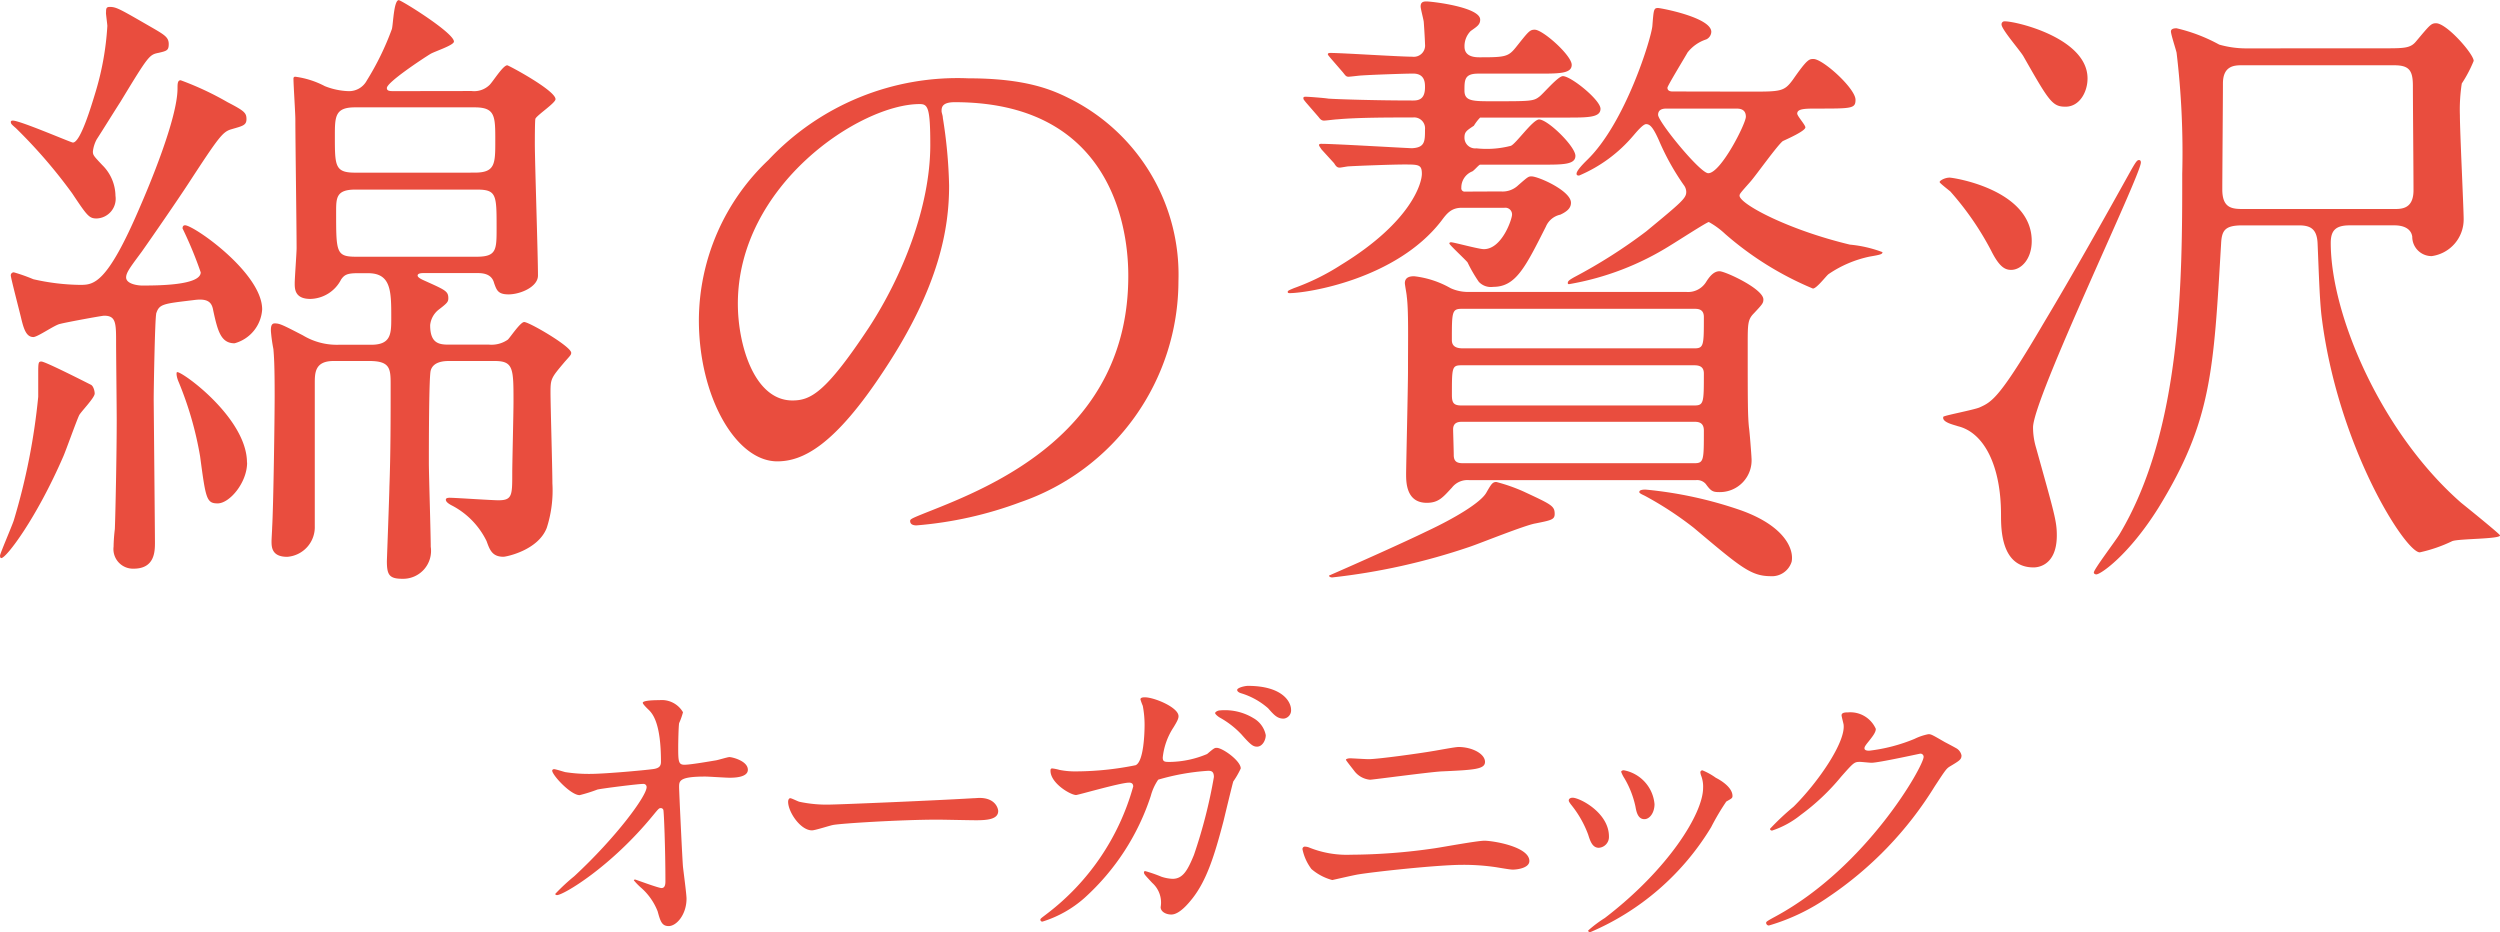
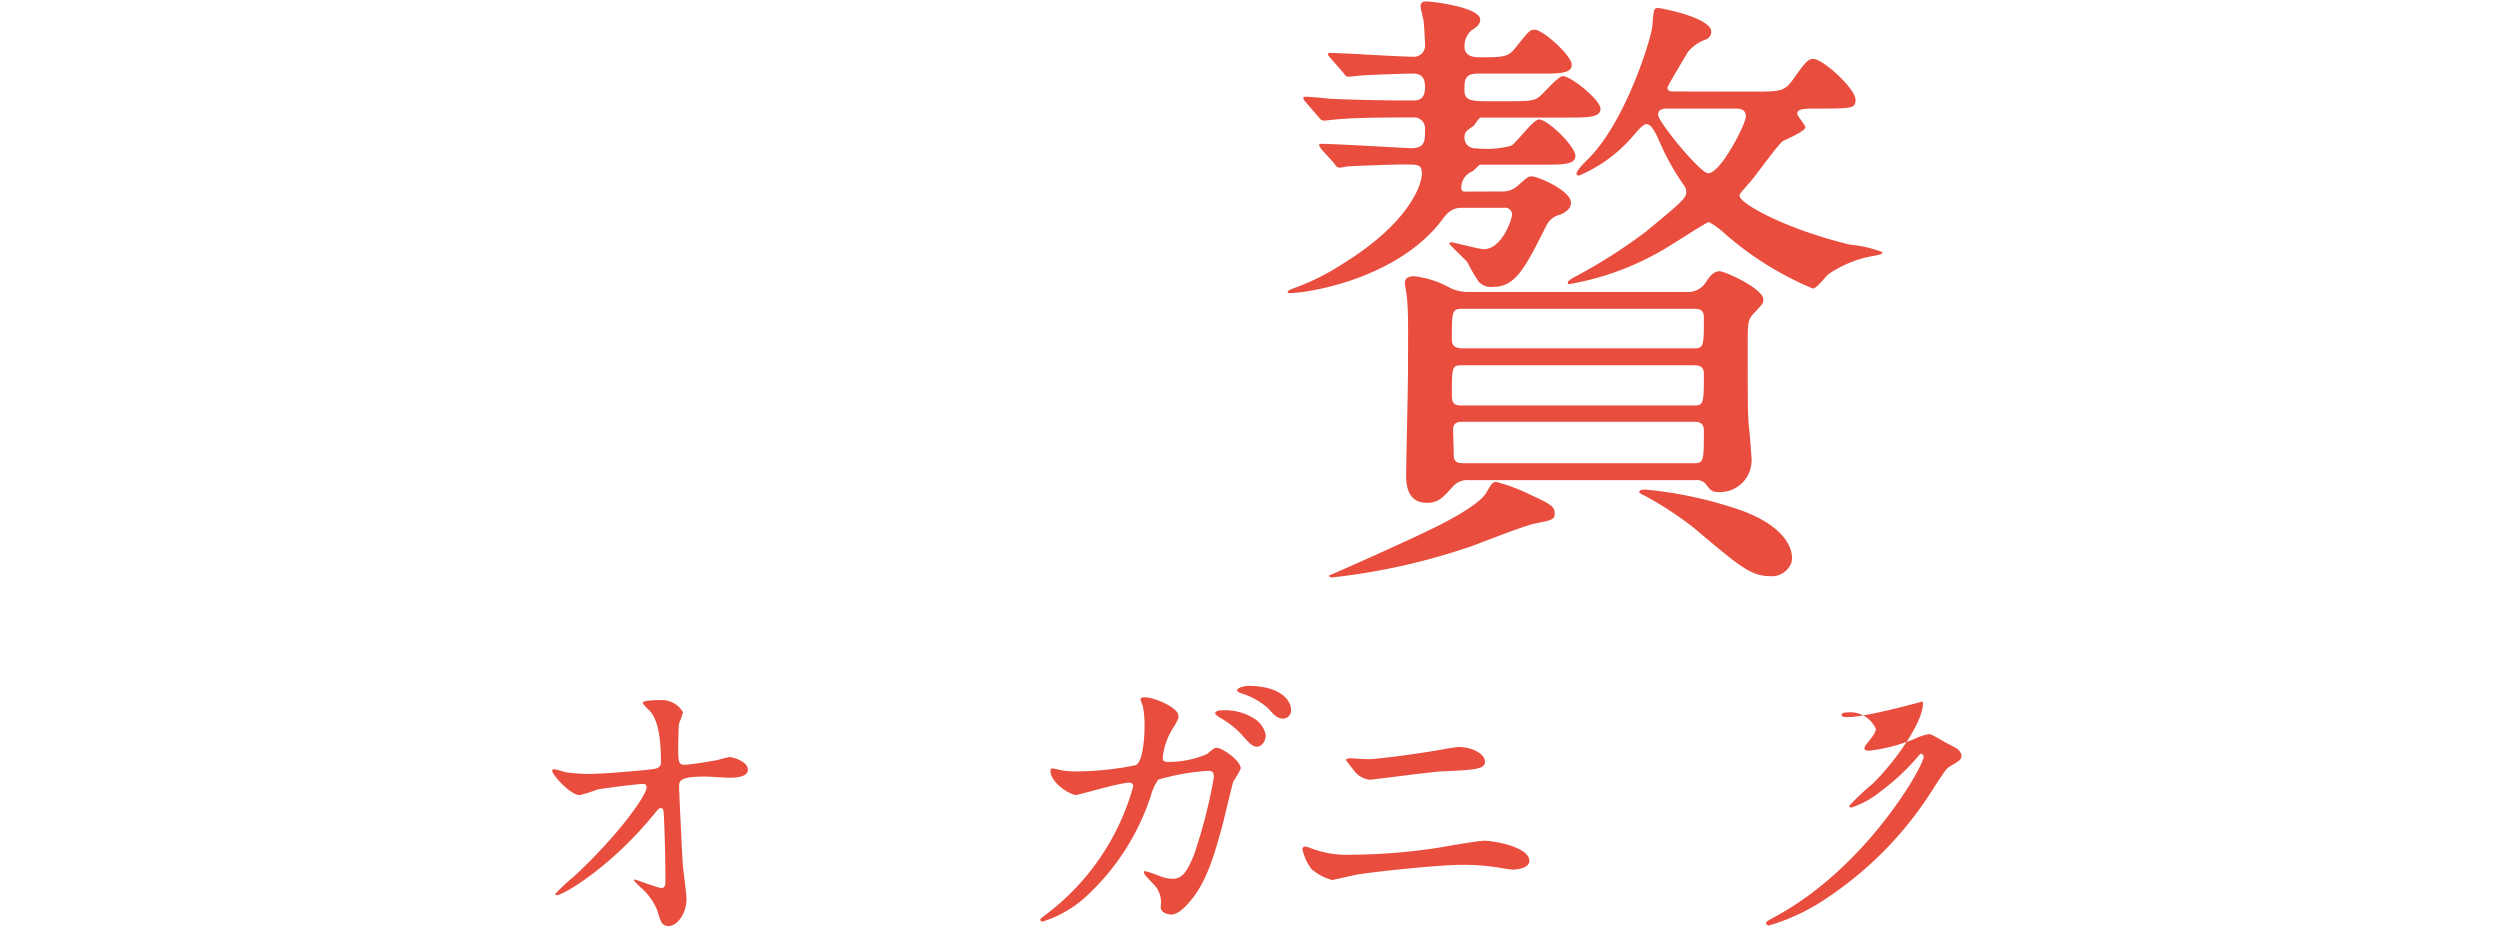
<svg xmlns="http://www.w3.org/2000/svg" width="181.835" height="67.815" viewBox="0 0 181.835 67.815">
  <defs>
    <style>.a{fill:#e94d3e;}</style>
  </defs>
  <g transform="translate(-76.082 -26)">
    <g transform="translate(116.249 75.887)">
      <path class="a" d="M539.179,1924.365a11.064,11.064,0,0,0,1.777.129c1.169,0,4.374-.3,4.7-.365s.478-.191.478-.515c0-2.767-.584-3.454-.846-3.734-.086-.085-.478-.45-.478-.556,0-.194,1.018-.194,1.214-.194a1.783,1.783,0,0,1,1.712.879,5.047,5.047,0,0,1-.282.794c-.044.258-.066,1.438-.066,1.761,0,1.029.021,1.264.454,1.264s1.775-.235,2.294-.32c.154-.023.846-.238.976-.238.2,0,1.342.279,1.342.923,0,.579-1.06.579-1.342.579s-1.5-.085-1.754-.085c-1.905,0-1.905.32-1.905.773,0,.321.237,5.319.282,5.792.042.385.258,1.994.258,2.317,0,1.138-.715,1.993-1.3,1.993-.5,0-.606-.364-.8-1.07a4.423,4.423,0,0,0-1.255-1.761,4.784,4.784,0,0,1-.475-.494c0-.041.063-.062.086-.062.042,0,1.689.621,1.926.621.282,0,.282-.344.282-.515,0-2.361-.107-5.063-.151-5.171a.189.189,0,0,0-.2-.127c-.107,0-.151.042-.519.491-3.119,3.819-6.561,5.836-7.015,5.836-.065,0-.13-.042-.13-.086a14.294,14.294,0,0,1,1.386-1.288c3.054-2.832,5.262-5.836,5.262-6.477a.227.227,0,0,0-.237-.238c-.389,0-2.944.323-3.336.409a11.311,11.311,0,0,1-1.3.409c-.65,0-1.994-1.461-1.994-1.782,0-.086.109-.109.13-.109C538.487,1924.15,539.071,1924.344,539.179,1924.365Z" transform="translate(-538.226 -1918.092)" />
-       <path class="a" d="M607.773,1942.648c.118,0,.331-.021.431-.021,1.188,0,1.362.8,1.362.953,0,.606-.8.671-1.618.671-.446,0-2.4-.044-2.787-.044-2.688,0-7.154.282-7.621.391-.235.042-1.287.389-1.519.389-.84,0-1.735-1.342-1.735-2.08,0-.128.057-.259.156-.259s.564.238.663.259a9.482,9.482,0,0,0,2.377.2C598.124,1943.1,604.928,1942.82,607.773,1942.648Z" transform="translate(-577.13 -1934.478)" />
      <path class="a" d="M666.375,1920.692c.478-.406.543-.45.694-.45.433,0,1.754.944,1.754,1.5a5.927,5.927,0,0,1-.543.944c-.042.106-.606,2.447-.715,2.9-.647,2.468-1.211,4.271-2.25,5.6-.24.3-.931,1.18-1.54,1.18-.41,0-.778-.214-.778-.538a1.914,1.914,0,0,0-.608-1.759c-.54-.579-.606-.644-.606-.773,0-.085.065-.085.109-.085a10.76,10.76,0,0,1,1.169.409,3.046,3.046,0,0,0,.8.15c.757,0,1.1-.624,1.558-1.739a36.812,36.812,0,0,0,1.451-5.668c0-.45-.237-.45-.433-.45a16.643,16.643,0,0,0-3.617.644,3.831,3.831,0,0,0-.54,1.18,17.2,17.2,0,0,1-4.828,7.427,8.327,8.327,0,0,1-3.054,1.718.143.143,0,0,1-.151-.13c0-.085.042-.106.433-.406a17.527,17.527,0,0,0,6.321-9.294c0-.194-.107-.279-.3-.279-.626,0-3.7.9-3.855.9-.41,0-1.861-.859-1.861-1.762,0-.085,0-.171.13-.171a3.316,3.316,0,0,1,.52.106,5.729,5.729,0,0,0,1.234.109,22.054,22.054,0,0,0,4.309-.45c.585-.259.65-2.318.65-2.941a7.435,7.435,0,0,0-.13-1.374,4.272,4.272,0,0,1-.172-.473c0-.15.238-.15.323-.15.671,0,2.448.729,2.448,1.374,0,.173-.089.365-.368.817a4.919,4.919,0,0,0-.78,2.188c0,.321.151.321.54.321A7.2,7.2,0,0,0,666.375,1920.692Zm3.356-2.618a1.824,1.824,0,0,1,.911,1.244c0,.388-.261.838-.629.838-.282,0-.454-.109-1.148-.9a6.459,6.459,0,0,0-1.579-1.221c-.11-.065-.327-.238-.327-.323,0-.065.172-.194.368-.194A3.985,3.985,0,0,1,669.732,1918.074Zm2.751-.6a.6.6,0,0,1-.543.644c-.454,0-.692-.259-1.125-.753a5.306,5.306,0,0,0-1.97-1.094c-.217-.065-.282-.171-.282-.236,0-.17.564-.3.78-.3C671.854,1915.736,672.482,1916.895,672.482,1917.474Z" transform="translate(-618.745 -1915.736)" />
      <path class="a" d="M720.081,1938.362a43.121,43.121,0,0,0,6.128-.475c.584-.086,3.053-.543,3.573-.543.629,0,3.27.433,3.27,1.475,0,.5-.846.626-1.214.626-.172,0-.671-.086-1.19-.172a16.086,16.086,0,0,0-2.448-.175c-1.819,0-6.386.5-7.579.694-.3.042-1.882.412-1.905.412a3.842,3.842,0,0,1-1.514-.8,3.582,3.582,0,0,1-.65-1.43.172.172,0,0,1,.193-.2.975.975,0,0,1,.24.044A7.318,7.318,0,0,0,720.081,1938.362Zm1.279-6.95c.692,0,3.789-.433,4.653-.585.305-.044,1.626-.3,1.884-.3,1,0,1.929.5,1.929,1.083,0,.54-.8.585-3.163.692-.843.044-5.024.606-5.2.606a1.617,1.617,0,0,1-1.169-.671c-.065-.086-.584-.736-.584-.778,0-.066.172-.11.3-.11S721.143,1931.412,721.359,1931.412Z" transform="translate(-661.982 -1926.082)" />
-       <path class="a" d="M782.758,1941.122a.788.788,0,0,1-.736.822c-.475,0-.629-.5-.78-.973a7.714,7.714,0,0,0-1.256-2.187c-.107-.151-.151-.217-.151-.282,0-.13.13-.2.282-.2C780.636,1938.306,782.758,1939.389,782.758,1941.122Zm6.692-4.46a1.358,1.358,0,0,1-.044-.2.149.149,0,0,1,.151-.152,4.688,4.688,0,0,1,.976.543c.347.172,1.211.692,1.211,1.321,0,.172-.086.193-.454.41a17.765,17.765,0,0,0-1.1,1.863,18.959,18.959,0,0,1-8.813,7.644.14.14,0,0,1-.13-.131,9.1,9.1,0,0,1,1.213-.911c4.612-3.529,7.146-7.6,7.146-9.461A2.211,2.211,0,0,0,789.45,1936.662Zm-3.377,2.1c0,.626-.347,1.1-.736,1.1-.478,0-.585-.543-.65-.911a6.8,6.8,0,0,0-.8-2.056,2.406,2.406,0,0,1-.24-.475c0-.065.11-.131.217-.11A2.746,2.746,0,0,1,786.072,1938.763Z" transform="translate(-705.9 -1930.168)" />
-       <path class="a" d="M832.249,1922.245c0-.214.3-.214.475-.214a2.024,2.024,0,0,1,2.015,1.2c0,.256-.216.535-.65,1.073-.109.15-.175.235-.175.341,0,.173.261.173.347.173a12.315,12.315,0,0,0,3.291-.858,4.042,4.042,0,0,1,1.018-.344c.2,0,.3.065,1.192.579.128.065.692.365.8.429a.775.775,0,0,1,.41.538c0,.3-.151.385-.866.814-.237.15-.324.279-1.083,1.437a26.333,26.333,0,0,1-7.752,8.06,14.857,14.857,0,0,1-4.309,2.06.2.2,0,0,1-.2-.194c0-.085.065-.129.736-.494,6.606-3.6,10.719-10.913,10.719-11.578a.231.231,0,0,0-.237-.235c-.042,0-3.03.664-3.552.664-.128,0-.713-.064-.843-.064-.412,0-.454.044-1.365,1.073a16.14,16.14,0,0,1-2.944,2.786,6.632,6.632,0,0,1-2.08,1.137c-.107,0-.151-.065-.151-.129a18.385,18.385,0,0,1,1.712-1.608c1.754-1.736,3.81-4.7,3.638-5.983C832.377,1922.8,832.249,1922.33,832.249,1922.245Z" transform="translate(-738.471 -1920.104)" />
+       <path class="a" d="M832.249,1922.245c0-.214.3-.214.475-.214a2.024,2.024,0,0,1,2.015,1.2c0,.256-.216.535-.65,1.073-.109.15-.175.235-.175.341,0,.173.261.173.347.173a12.315,12.315,0,0,0,3.291-.858,4.042,4.042,0,0,1,1.018-.344c.2,0,.3.065,1.192.579.128.065.692.365.8.429a.775.775,0,0,1,.41.538c0,.3-.151.385-.866.814-.237.15-.324.279-1.083,1.437a26.333,26.333,0,0,1-7.752,8.06,14.857,14.857,0,0,1-4.309,2.06.2.2,0,0,1-.2-.194c0-.085.065-.129.736-.494,6.606-3.6,10.719-10.913,10.719-11.578a.231.231,0,0,0-.237-.235a16.14,16.14,0,0,1-2.944,2.786,6.632,6.632,0,0,1-2.08,1.137c-.107,0-.151-.065-.151-.129a18.385,18.385,0,0,1,1.712-1.608c1.754-1.736,3.81-4.7,3.638-5.983C832.377,1922.8,832.249,1922.33,832.249,1922.245Z" transform="translate(-738.471 -1920.104)" />
    </g>
    <g transform="translate(76.082 26)">
-       <path class="a" d="M529,1831.77c.273,0,3.146,1.461,3.6,1.69.182.091.273.456.273.639,0,.319-1.049,1.369-1.14,1.6-.228.5-.958,2.556-1.14,2.967-1.961,4.52-4.149,7.4-4.513,7.4-.092,0-.092-.136-.092-.183,0-.136.866-2.145,1-2.556a46.772,46.772,0,0,0,1.778-8.994v-1.6C528.767,1831.861,528.767,1831.77,529,1831.77Zm4.7-25.382c0-.274,0-.411.273-.411.5,0,.776.183,3.237,1.6.776.456,1.049.639,1.049,1.1s-.137.5-.73.639c-.683.137-.729.182-2.78,3.561-.5.776-1.231,1.963-1.733,2.74a2.412,2.412,0,0,0-.273.866c0,.274.045.32.684,1a3.191,3.191,0,0,1,.958,2.237,1.435,1.435,0,0,1-1.368,1.644c-.547,0-.685-.183-1.779-1.825a37.361,37.361,0,0,0-4.1-4.748c-.319-.274-.365-.32-.365-.457,0-.045.045-.091.137-.091.547,0,4.24,1.6,4.377,1.6.547,0,1.322-2.6,1.642-3.651a20.726,20.726,0,0,0,.865-4.84C533.782,1807.164,533.692,1806.524,533.692,1806.388Zm3.648,21.913c-.092.365-.183,5.387-.183,6.255,0,.091.091,9.77.091,10.363,0,.639,0,1.917-1.55,1.917a1.424,1.424,0,0,1-1.459-1.6,11.855,11.855,0,0,1,.092-1.278c.046-1.141.136-5.478.136-7.943,0-.868-.045-4.793-.045-5.57,0-1.461,0-2.008-.866-2.008-.183,0-2.872.5-3.191.593-.365.046-1.642.959-1.961.959-.5,0-.684-.548-.866-1.278-.091-.411-.775-3.013-.775-3.2a.215.215,0,0,1,.227-.228,12.769,12.769,0,0,1,1.413.5,16.029,16.029,0,0,0,3.375.411c1,0,1.96,0,4.377-5.661.638-1.461,2.735-6.437,2.735-8.628,0-.319,0-.594.228-.594a21.968,21.968,0,0,1,3.419,1.6c1.232.639,1.368.777,1.368,1.234s-.319.5-1.094.73c-.639.183-.912.548-3.147,3.973-.775,1.186-2.507,3.7-3.373,4.929-.775,1.05-1.14,1.507-1.14,1.872,0,.5.911.593,1.14.593,1.094,0,4.286,0,4.286-.958a28.385,28.385,0,0,0-1.322-3.195c0-.183.091-.229.182-.229.638,0,5.609,3.47,5.609,6.118a2.726,2.726,0,0,1-2.007,2.465c-1,0-1.23-.912-1.55-2.374-.091-.548-.319-.913-1.369-.775C537.84,1827.57,537.567,1827.57,537.339,1828.3Zm6.611,10.82c0,1.461-1.277,2.967-2.142,2.967-.821,0-.867-.365-1.277-3.424a25.081,25.081,0,0,0-1.551-5.387c-.181-.412-.181-.685-.136-.731C539.072,1832.364,543.95,1835.833,543.95,1839.12Zm16.323-27.027a1.6,1.6,0,0,0,1.277-.41c.228-.183,1-1.461,1.322-1.461.091,0,3.51,1.825,3.51,2.465,0,.274-1.322,1.141-1.459,1.415-.045.046-.045,1.6-.045,1.827,0,1.369.228,8.08.228,9.586,0,.822-1.277,1.37-2.143,1.37-.775,0-.865-.319-1.048-.822-.183-.729-.912-.729-1.277-.729h-3.785c-.183,0-.5,0-.5.182,0,.138.274.274.592.411,1.414.639,1.641.73,1.641,1.233,0,.274-.09.365-.684.822a1.635,1.635,0,0,0-.638,1.141c0,1.278.593,1.416,1.322,1.416h2.964a2.069,2.069,0,0,0,1.368-.366c.183-.183.912-1.278,1.185-1.278.365,0,3.42,1.78,3.42,2.237,0,.137-.045.183-.456.639-1,1.188-1.049,1.233-1.049,2.237,0,.959.137,5.57.137,6.62a8.879,8.879,0,0,1-.411,3.241c-.638,1.644-2.963,2.1-3.146,2.1-.82,0-1-.5-1.231-1.141a5.769,5.769,0,0,0-2.462-2.557c-.365-.183-.5-.32-.5-.457,0-.091.092-.137.274-.137.409,0,3.055.183,3.556.183,1,0,1-.366,1-1.963,0-.731.091-4.383.091-5.2,0-2.419,0-2.967-1.368-2.967h-3.329c-.365,0-1.14.045-1.322.684-.137.411-.137,5.706-.137,6.711,0,.867.137,5.158.137,6.117a2.031,2.031,0,0,1-2.051,2.329c-.958,0-1.14-.274-1.14-1.278,0-.092.183-4.977.183-5.387.091-2.419.091-5.114.091-7.487,0-1.142-.045-1.689-1.549-1.689h-2.6c-1.369,0-1.369.867-1.369,1.643v10.363a2.162,2.162,0,0,1-2.006,2.237c-1.139,0-1.139-.731-1.139-1.141,0-.138.045-.868.045-1,.091-1.507.182-7.853.182-9.587,0-2.192-.045-2.831-.091-3.378a11.564,11.564,0,0,1-.183-1.324c0-.229,0-.548.273-.548.365,0,.548.092,2.052.868a4.764,4.764,0,0,0,2.6.686h2.371c1.459,0,1.459-.822,1.459-1.964,0-1.918,0-3.241-1.687-3.241h-.775c-.775,0-.957.137-1.185.456a2.577,2.577,0,0,1-2.235,1.415c-1.14,0-1.14-.73-1.14-1.142,0-.365.137-2.19.137-2.556,0-1.369-.091-7.852-.091-9.358,0-.457-.137-2.512-.137-2.968a.121.121,0,0,1,.137-.137,6.414,6.414,0,0,1,2.143.684,5.071,5.071,0,0,0,1.732.365,1.462,1.462,0,0,0,1.323-.776,20.092,20.092,0,0,0,1.824-3.743c.091-.319.137-2.1.5-2.1.183,0,4.013,2.374,4.013,3.013,0,.274-1.459.731-1.733.913-.593.366-3.146,2.054-3.146,2.465,0,.227.228.227.547.227Zm.228,5.936c1.5,0,1.5-.639,1.5-2.329,0-1.781,0-2.419-1.5-2.419h-8.709c-1.459,0-1.459.685-1.459,2.1,0,2.146,0,2.649,1.459,2.649Zm-8.663,1.232c-1.413,0-1.413.594-1.413,1.644,0,2.922,0,3.241,1.459,3.241h8.754c1.459,0,1.459-.5,1.459-2.1,0-2.419,0-2.785-1.459-2.785Z" transform="translate(-525.986 -1805.474)" />
-       <path class="a" d="M640.247,1818.68c0,.138.092.319.092.5a35.029,35.029,0,0,1,.456,4.933c0,3.06-.685,7.307-4.7,13.381-3.648,5.571-5.972,6.668-7.8,6.668-3.009,0-5.7-4.7-5.7-10.276a16.1,16.1,0,0,1,5.062-11.646,18.846,18.846,0,0,1,14.544-5.937c4.15,0,6.064.822,7.341,1.462a14.317,14.317,0,0,1,7.934,13.289,17.031,17.031,0,0,1-11.49,16.076,27.959,27.959,0,0,1-7.569,1.69c-.182,0-.456-.046-.456-.319,0-.137.091-.183,1.231-.64,4.742-1.873,14.636-5.8,14.636-17.172,0-1.781-.182-12.65-12.629-12.65C640.293,1818.041,640.247,1818.407,640.247,1818.68ZM625.43,1832.7c0,2.969,1.185,7.033,3.966,7.033,1.322,0,2.417-.548,5.563-5.3,2.416-3.7,4.468-8.768,4.468-13.29,0-2.74-.182-2.968-.775-2.968C634.32,1818.178,625.43,1824.07,625.43,1832.7Z" transform="translate(-571.763 -1810.606)" />
      <path class="a" d="M719.47,1819.48a1.635,1.635,0,0,0,1.277-.456c.684-.593.729-.639.958-.639.5,0,2.872,1.05,2.872,1.917,0,.32-.182.594-.775.868a1.476,1.476,0,0,0-1.049.867c-1.5,2.967-2.187,4.383-3.829,4.383a1.2,1.2,0,0,1-1.049-.365,10.5,10.5,0,0,1-.821-1.416c-.183-.228-1.322-1.278-1.322-1.37s.09-.091.137-.091c.183,0,2.006.5,2.37.5,1.323,0,2.052-2.191,2.052-2.51a.486.486,0,0,0-.547-.5h-3.1c-.775,0-1.094.411-1.5.959-3.282,4.246-9.757,5.25-11.033,5.25-.045,0-.137,0-.137-.092s.137-.136.457-.273a16.675,16.675,0,0,0,3.419-1.688c5.153-3.15,5.882-5.981,5.882-6.62,0-.684-.228-.684-1.323-.684-.775,0-3.282.091-4.012.136-.091,0-.548.092-.638.092-.182,0-.274-.092-.41-.32l-.912-1c-.183-.273-.183-.273-.183-.32,0-.091.091-.091.183-.091.912,0,5.517.274,6.565.32.958-.046.958-.5.958-1.37a.791.791,0,0,0-.866-.867c-1.732,0-4.012,0-5.517.137-.136,0-.821.091-.957.091-.182,0-.274-.091-.41-.273l-.912-1.051c-.183-.228-.183-.228-.183-.32s.091-.091.183-.091c.228,0,1.368.091,1.641.137.685.046,3.374.136,6.155.136.41,0,.866-.091.866-.958,0-.32,0-1-.866-1-.638,0-3.146.092-3.739.137-.136,0-.82.092-.957.092-.183,0-.228-.092-.41-.319l-.866-1c-.228-.274-.228-.274-.228-.319,0-.092.137-.092.183-.092.867,0,5.015.274,5.972.274a.819.819,0,0,0,.912-.914c0-.137-.045-1-.091-1.6,0-.137-.228-.959-.228-1.142,0-.273.137-.365.41-.365.41,0,3.921.411,3.921,1.324,0,.365-.228.5-.684.822a1.563,1.563,0,0,0-.456,1.141c0,.777.821.777,1.14.777,1.824,0,2.052-.045,2.6-.73.911-1.141,1-1.278,1.368-1.278.593,0,2.69,1.871,2.69,2.556,0,.639-.912.639-2.416.639H717.83c-1,0-1,.457-1,1.233s.593.777,2.051.777c2.691,0,2.964,0,3.375-.32.274-.183,1.368-1.507,1.733-1.507.593,0,2.736,1.735,2.736,2.374s-.912.639-2.463.639h-6.292a3.336,3.336,0,0,0-.455.594c-.548.365-.685.456-.685.867a.778.778,0,0,0,.866.777,6.948,6.948,0,0,0,2.508-.183c.365-.137,1.6-1.917,2.052-1.917.638,0,2.644,1.963,2.644,2.647,0,.64-.911.64-2.416.64h-4.514c-.091,0-.455.456-.592.5a1.261,1.261,0,0,0-.776,1.187.24.24,0,0,0,.274.273Zm2.508,24.15c-.775.137-4.058,1.461-4.742,1.689a46.913,46.913,0,0,1-10.031,2.237c-.091,0-.227-.045-.227-.136,2.1-.913,5.561-2.465,7.066-3.2,2.052-.958,3.966-2.1,4.377-2.831.365-.639.456-.776.73-.776a12.616,12.616,0,0,1,1.961.685c2.052.958,2.28,1.05,2.28,1.644C723.392,1843.357,723.118,1843.4,721.978,1843.631Zm-4.787-3.15a1.433,1.433,0,0,0-1.277.548c-.638.684-.958,1.1-1.823,1.1-1.505,0-1.505-1.507-1.505-2.1,0-.548.137-6.3.137-7.487,0-2.419.046-4.428-.091-5.433,0-.137-.137-.821-.137-.959,0-.5.5-.5.684-.5a6.938,6.938,0,0,1,2.644.868,3.055,3.055,0,0,0,1.231.273h15.912a1.544,1.544,0,0,0,1.414-.685c.228-.365.547-.821,1-.821.411,0,3.192,1.279,3.192,2.054,0,.273-.092.365-.684,1-.456.457-.456.776-.456,2.283,0,4.063,0,5.158.091,6.025.046.274.183,2.055.183,2.191a2.31,2.31,0,0,1-2.37,2.511c-.456,0-.593-.092-.958-.594a.831.831,0,0,0-.729-.274Zm16.368-9.587c.684,0,.684-.228.684-2.283,0-.593-.457-.593-.684-.593H716.643c-.729,0-.729.227-.729,2.282,0,.41.274.593.776.593Zm0,4.154c.684,0,.684-.228.684-2.328,0-.457-.274-.594-.684-.594H716.6c-.683,0-.683.182-.683,2.145,0,.548.091.777.683.777Zm0,4.2c.684,0,.684-.228.684-2.374,0-.639-.457-.639-.73-.639H716.69c-.229,0-.685,0-.685.549,0,.182.046,1.551.046,1.871,0,.5.273.594.684.594Zm4.012-27.027c2.28,0,2.508,0,3.146-.867,1.048-1.506,1.185-1.506,1.5-1.506.685,0,3.056,2.145,3.056,2.967,0,.639-.274.639-2.781.639-.866,0-1.459,0-1.459.365,0,.182.593.822.593,1,0,.273-1.369.868-1.642,1-.41.32-1.961,2.51-2.37,2.968-.685.776-.776.867-.776,1,0,.594,3.465,2.466,8.025,3.562a9.08,9.08,0,0,1,2.37.547c0,.137-.091.183-.911.32a8.325,8.325,0,0,0-3.009,1.279c-.183.136-.866,1.05-1.14,1.05a23.329,23.329,0,0,1-6.383-3.973,5.961,5.961,0,0,0-1.186-.867c-.136,0-2.325,1.416-2.78,1.689a20.356,20.356,0,0,1-7.387,2.831c-.091,0-.091-.046-.091-.092,0-.136.137-.227.456-.41a37.863,37.863,0,0,0,5.242-3.333c2.6-2.145,2.918-2.419,2.918-2.876a.852.852,0,0,0-.182-.5,17.946,17.946,0,0,1-1.823-3.287c-.411-.914-.638-1.142-.913-1.142-.227,0-.683.548-.957.867a10.537,10.537,0,0,1-3.921,2.875c-.137,0-.183-.045-.183-.136,0-.228.5-.73.729-.959,2.827-2.693,4.742-8.993,4.787-9.815.092-1.141.092-1.278.41-1.278.183,0,3.875.685,3.875,1.735a.636.636,0,0,1-.365.548,2.84,2.84,0,0,0-1.367.958c-.091.182-1.459,2.419-1.459,2.557,0,.182.136.273.364.273Zm1.55,35.244c-1.459,0-2.188-.639-5.608-3.515a24.914,24.914,0,0,0-3.556-2.328c-.183-.091-.41-.183-.41-.274,0-.137.181-.182.456-.182a29.648,29.648,0,0,1,6.931,1.506c3.191,1.141,3.875,2.83,3.693,3.743A1.5,1.5,0,0,1,739.122,1847.466Zm-7.569-34.011c-.183,0-.638,0-.638.456,0,.5,3.055,4.246,3.648,4.246.912,0,2.736-3.606,2.736-4.108,0-.594-.5-.594-.73-.594Z" transform="translate(-610.314 -1805.556)" />
-       <path class="a" d="M794.816,1819.789c.274,0,5.973.867,5.973,4.611,0,1.324-.775,2.1-1.5,2.1-.456,0-.866-.228-1.459-1.415a21.456,21.456,0,0,0-2.964-4.292c-.683-.547-.775-.639-.775-.685C794.087,1820.017,794.452,1819.789,794.816,1819.789Zm2.189,16.71c.912-.411,1.459-.684,4.7-6.209,2.052-3.424,4.286-7.4,6.338-11.095.319-.547.41-.684.547-.684s.137.137.137.182c0,.913-7.843,17.167-7.843,19.267a5.2,5.2,0,0,0,.229,1.506c1.322,4.749,1.5,5.3,1.5,6.346,0,2.329-1.551,2.329-1.687,2.329-2.371,0-2.371-2.785-2.371-3.835,0-3.561-1.231-5.981-3.146-6.438-.228-.09-1.185-.273-1.049-.685C794.406,1837.092,796.595,1836.681,797.005,1836.5Zm1.824-28.078c.866,0,6.019,1.233,6.019,4.155,0,1-.593,2.054-1.6,2.054-.957,0-1.185-.365-3.055-3.651-.227-.412-1.6-1.963-1.6-2.329A.216.216,0,0,1,798.829,1808.421Zm27.539,1.963c1.5,0,1.961,0,2.371-.5,1-1.187,1.094-1.323,1.459-1.323.775,0,2.736,2.237,2.736,2.739a9.426,9.426,0,0,1-.866,1.644,12.5,12.5,0,0,0-.137,2.327c0,1.188.274,6.758.274,7.534a2.69,2.69,0,0,1-2.325,2.693,1.407,1.407,0,0,1-1.414-1.415c-.091-.639-.729-.822-1.277-.822h-3.283c-1.049,0-1.368.411-1.368,1.278,0,5.251,3.693,13.834,9.484,18.9.456.365,2.827,2.283,2.827,2.373,0,.274-2.918.229-3.465.412a10.709,10.709,0,0,1-2.371.821c-1.049,0-6.018-7.761-7.158-17.3-.137-1.324-.183-3.012-.274-5.159-.045-1.095-.547-1.324-1.368-1.324h-4.1c-1.276,0-1.5.365-1.55,1.324-.548,9.268-.684,12.921-4.56,19.221-2.143,3.424-4.195,4.84-4.514,4.84-.092,0-.183-.047-.183-.138,0-.228,1.6-2.328,1.87-2.785,4.559-7.624,4.559-18.582,4.559-26.206a61.172,61.172,0,0,0-.41-8.811c-.046-.228-.411-1.324-.411-1.552s.32-.228.411-.228a12.142,12.142,0,0,1,3.1,1.187,7.144,7.144,0,0,0,2.052.275Zm.775,11.688c.548,0,1.414,0,1.414-1.369,0-1.188-.045-6.483-.045-7.58,0-1.141-.274-1.506-1.369-1.506H816.064c-.547,0-1.368.045-1.368,1.324,0,1.232-.046,6.62-.046,7.715,0,1.416.776,1.416,1.6,1.416Z" transform="translate(-653.013 -1806.87)" />
    </g>
  </g>
</svg>